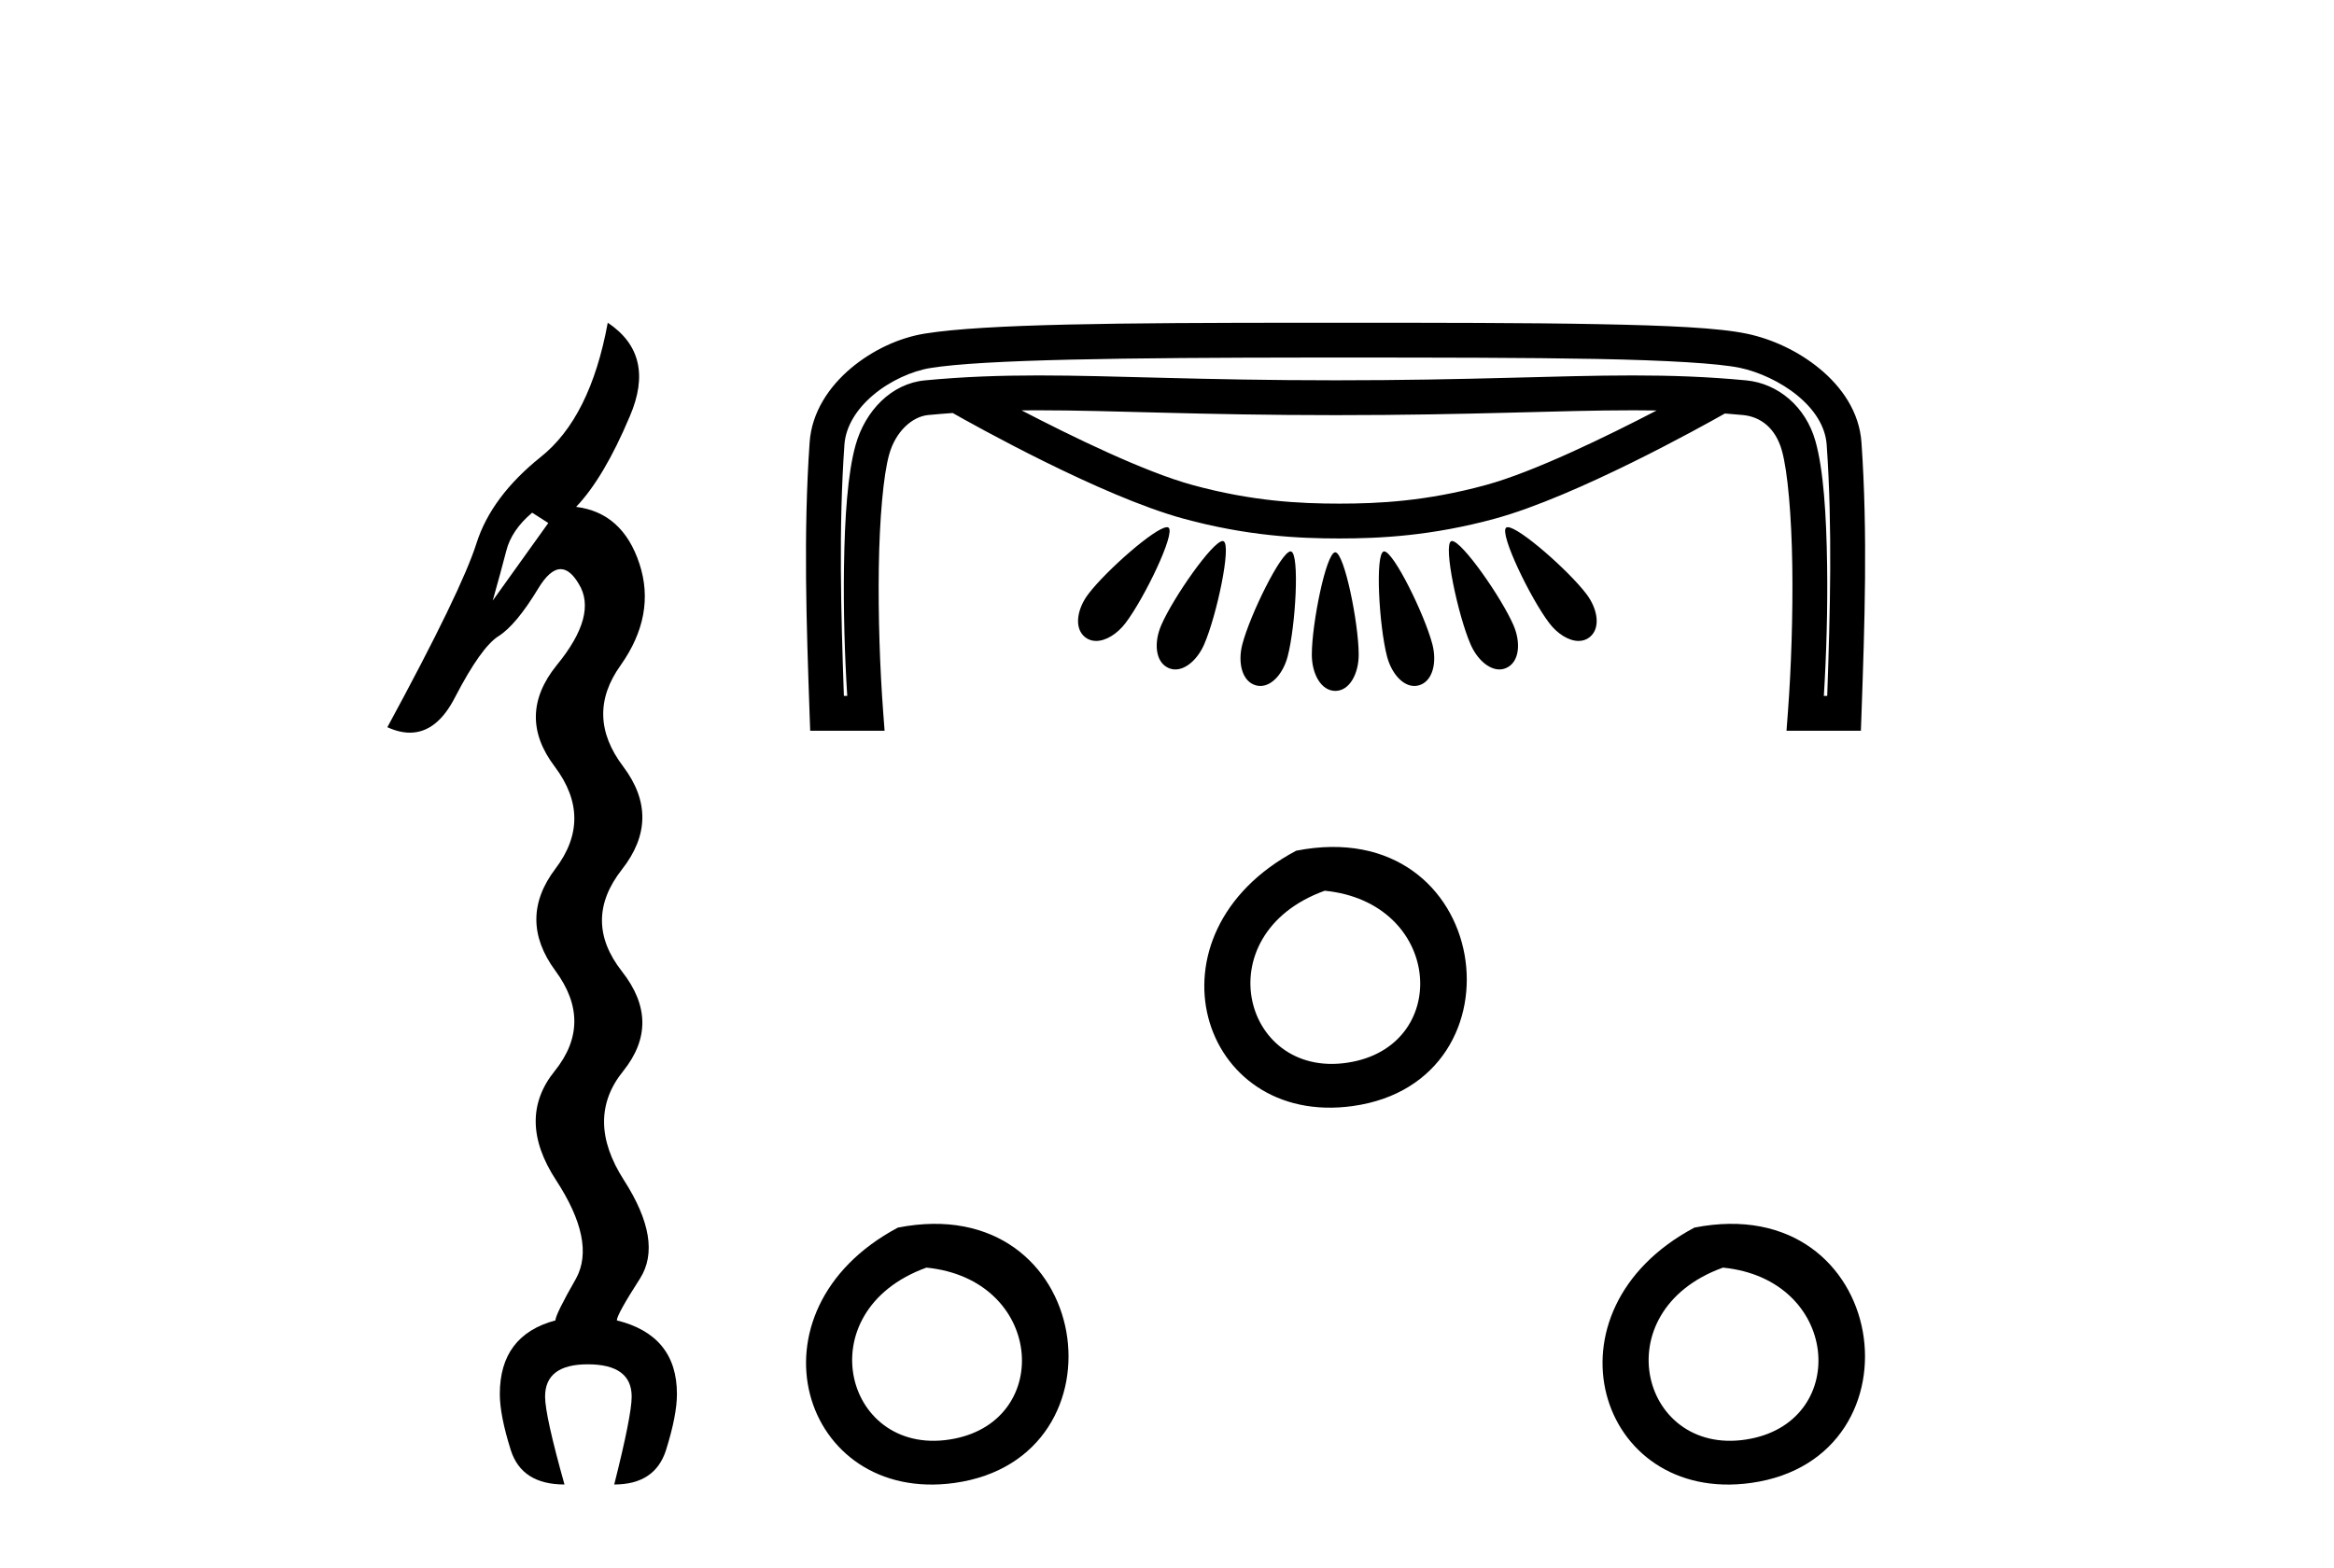
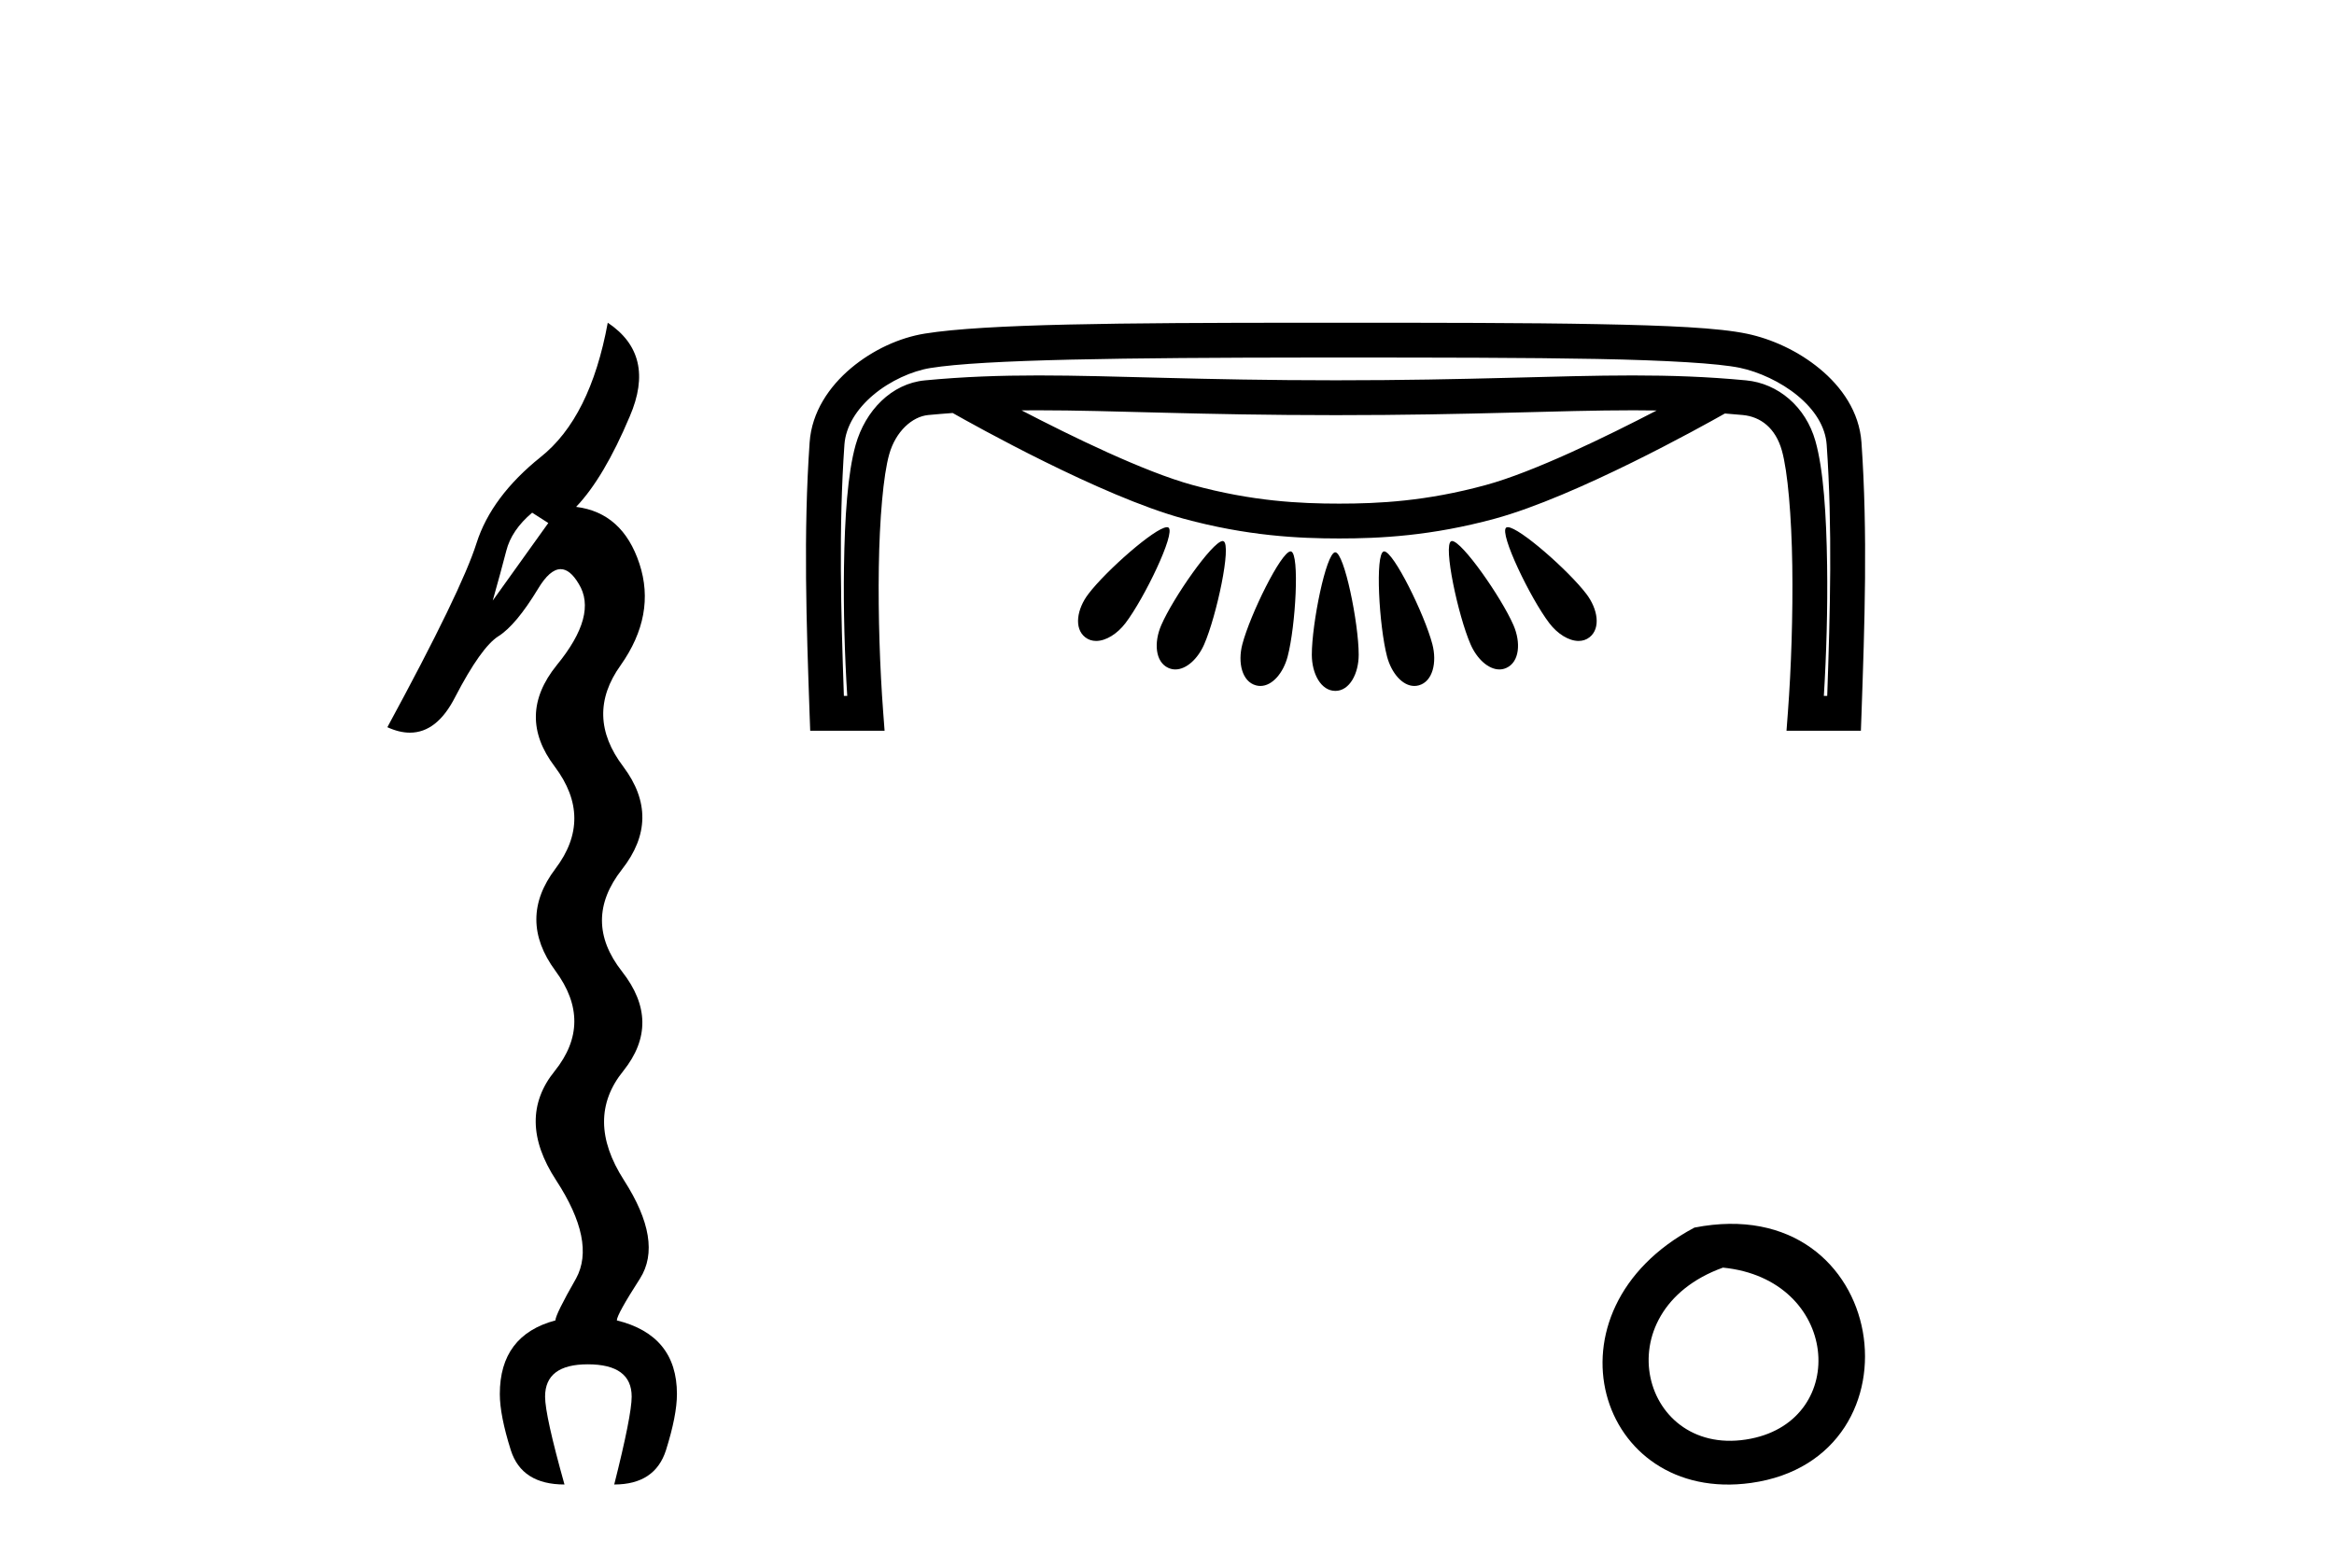
<svg xmlns="http://www.w3.org/2000/svg" width="61.0" height="41.0">
  <path d="M 13.908 13.403 L 14.33 13.673 L 12.878 15.701 Q 13.097 14.923 13.232 14.4 Q 13.368 13.859 13.908 13.403 ZM 15.884 8.437 Q 15.428 10.92 14.128 11.95 Q 12.844 12.981 12.455 14.197 Q 12.067 15.43 10.124 19.011 Q 10.437 19.154 10.713 19.154 Q 11.424 19.154 11.898 18.218 Q 12.574 16.917 13.03 16.63 Q 13.486 16.342 14.06 15.396 Q 14.369 14.879 14.653 14.879 Q 14.898 14.879 15.124 15.261 Q 15.631 16.072 14.55 17.39 Q 13.486 18.707 14.499 20.042 Q 15.513 21.393 14.516 22.711 Q 13.52 24.028 14.516 25.38 Q 15.513 26.731 14.499 27.998 Q 13.486 29.248 14.533 30.853 Q 15.58 32.458 15.057 33.421 Q 14.516 34.367 14.516 34.519 Q 13.063 34.907 13.063 36.444 Q 13.063 37.002 13.351 37.914 Q 13.638 38.809 14.753 38.809 Q 14.246 37.002 14.246 36.512 Q 14.246 35.667 15.361 35.667 Q 16.509 35.667 16.509 36.512 Q 16.509 37.002 16.053 38.809 Q 17.118 38.809 17.405 37.914 Q 17.692 37.002 17.692 36.444 Q 17.692 34.907 16.121 34.519 Q 16.121 34.367 16.729 33.421 Q 17.337 32.458 16.307 30.853 Q 15.276 29.248 16.29 27.998 Q 17.303 26.731 16.256 25.397 Q 15.209 24.062 16.256 22.728 Q 17.303 21.393 16.29 20.042 Q 15.276 18.707 16.222 17.39 Q 17.151 16.072 16.712 14.738 Q 16.273 13.403 15.057 13.251 Q 15.783 12.491 16.459 10.886 Q 17.151 9.281 15.884 8.437 Z" style="fill:#000000;stroke:none" />
  <path d="M 27.125 10.726 C 27.127 10.726 27.128 10.726 27.129 10.726 C 29.097 10.726 31.331 10.853 34.912 10.853 C 38.496 10.853 40.726 10.726 42.691 10.726 C 42.896 10.726 43.098 10.728 43.298 10.731 C 41.996 11.407 40.089 12.338 38.832 12.68 C 37.269 13.107 36.025 13.166 35.001 13.166 C 33.977 13.166 32.733 13.107 31.169 12.68 C 29.911 12.337 28.001 11.405 26.699 10.728 C 26.84 10.727 26.982 10.726 27.125 10.726 ZM 30.499 13.782 C 30.497 13.782 30.494 13.782 30.492 13.783 C 30.182 13.799 28.909 14.919 28.446 15.527 C 28.145 15.921 28.064 16.425 28.361 16.659 C 28.445 16.726 28.544 16.756 28.648 16.756 C 28.905 16.756 29.2 16.571 29.414 16.291 C 29.908 15.642 30.727 13.941 30.541 13.794 C 30.531 13.786 30.516 13.782 30.499 13.782 ZM 39.406 13.782 C 39.404 13.782 39.403 13.783 39.401 13.783 C 39.386 13.783 39.373 13.787 39.364 13.794 C 39.178 13.941 39.997 15.642 40.492 16.291 C 40.705 16.571 41 16.756 41.257 16.756 C 41.361 16.756 41.46 16.726 41.544 16.659 C 41.841 16.425 41.76 15.921 41.46 15.527 C 40.993 14.914 39.704 13.782 39.406 13.782 ZM 31.955 14.144 C 31.953 14.144 31.951 14.144 31.949 14.144 C 31.679 14.17 30.665 15.62 30.351 16.341 C 30.152 16.797 30.192 17.306 30.535 17.461 C 30.595 17.488 30.656 17.501 30.718 17.501 C 31.007 17.501 31.307 17.223 31.471 16.847 C 31.798 16.097 32.193 14.246 31.977 14.149 C 31.971 14.146 31.963 14.144 31.955 14.144 ZM 37.949 14.144 C 37.948 14.144 37.946 14.144 37.944 14.144 C 37.938 14.145 37.932 14.146 37.927 14.149 C 37.712 14.246 38.107 16.097 38.435 16.847 C 38.599 17.223 38.898 17.501 39.188 17.501 C 39.249 17.501 39.311 17.488 39.37 17.461 C 39.714 17.306 39.753 16.797 39.554 16.341 C 39.237 15.614 38.208 14.144 37.949 14.144 ZM 33.729 14.415 C 33.728 14.415 33.727 14.415 33.726 14.415 C 33.476 14.434 32.674 16.066 32.47 16.84 C 32.343 17.322 32.46 17.818 32.824 17.917 C 32.862 17.928 32.901 17.933 32.94 17.933 C 33.254 17.933 33.54 17.592 33.653 17.163 C 33.862 16.37 33.97 14.479 33.743 14.417 C 33.738 14.416 33.734 14.415 33.729 14.415 ZM 36.175 14.415 C 36.174 14.415 36.172 14.415 36.171 14.415 C 36.168 14.415 36.165 14.416 36.163 14.417 C 35.935 14.479 36.043 16.37 36.251 17.163 C 36.364 17.592 36.651 17.933 36.965 17.933 C 37.004 17.933 37.042 17.928 37.081 17.917 C 37.444 17.818 37.561 17.322 37.435 16.84 C 37.23 16.061 36.42 14.415 36.175 14.415 ZM 34.894 14.439 C 34.893 14.439 34.893 14.439 34.892 14.439 C 34.656 14.467 34.285 16.3 34.285 17.115 C 34.285 17.613 34.524 18.062 34.9 18.062 C 35.271 18.062 35.51 17.613 35.51 17.115 C 35.51 16.294 35.133 14.439 34.898 14.439 C 34.897 14.439 34.895 14.439 34.894 14.439 ZM 34.502 9.347 C 34.635 9.347 34.77 9.347 34.905 9.347 C 37.57 9.347 39.908 9.349 41.736 9.384 C 43.564 9.419 44.911 9.499 45.473 9.616 C 45.961 9.718 46.542 9.981 46.981 10.344 C 47.421 10.707 47.708 11.147 47.741 11.628 C 47.893 13.802 47.831 15.99 47.755 18.192 L 47.667 18.192 C 47.733 17.13 47.769 15.912 47.752 14.771 C 47.733 13.455 47.658 12.28 47.447 11.531 C 47.193 10.63 46.469 10.023 45.637 9.944 C 44.617 9.847 43.675 9.815 42.673 9.815 C 40.683 9.815 38.456 9.942 34.912 9.942 C 34.912 9.942 34.912 9.942 34.912 9.942 C 31.368 9.942 29.137 9.815 27.142 9.815 C 26.138 9.815 25.194 9.847 24.173 9.944 C 23.296 10.027 22.615 10.738 22.363 11.629 C 22.153 12.375 22.077 13.528 22.058 14.82 C 22.041 15.939 22.076 17.136 22.143 18.192 L 22.055 18.192 C 21.979 15.99 21.917 13.802 22.069 11.628 C 22.102 11.146 22.391 10.689 22.828 10.322 C 23.265 9.954 23.841 9.697 24.316 9.621 C 25.701 9.397 29.408 9.351 34.302 9.347 C 34.369 9.347 34.435 9.347 34.502 9.347 ZM 34.342 8.437 C 34.249 8.437 34.157 8.437 34.065 8.437 C 29.293 8.439 25.748 8.467 24.171 8.721 C 23.507 8.828 22.813 9.145 22.242 9.624 C 21.672 10.104 21.216 10.768 21.16 11.564 C 20.994 13.946 21.077 16.313 21.159 18.663 L 21.175 19.103 L 23.119 19.103 L 23.082 18.613 C 22.997 17.485 22.949 16.094 22.968 14.834 C 22.987 13.574 23.085 12.423 23.24 11.876 C 23.409 11.277 23.841 10.89 24.26 10.85 C 24.476 10.83 24.688 10.812 24.899 10.797 C 25.431 11.099 28.777 12.972 30.93 13.559 C 32.592 14.012 33.941 14.077 35.001 14.077 C 36.061 14.077 37.41 14.012 39.072 13.559 C 41.196 12.979 44.484 11.148 45.081 10.81 C 45.236 10.822 45.392 10.835 45.55 10.85 C 46.014 10.894 46.404 11.189 46.57 11.778 C 46.724 12.322 46.823 13.501 46.842 14.785 C 46.861 16.07 46.813 17.485 46.728 18.613 L 46.691 19.103 L 48.635 19.103 L 48.651 18.663 C 48.733 16.313 48.816 13.946 48.65 11.564 C 48.594 10.766 48.132 10.113 47.561 9.642 C 46.991 9.171 46.302 8.86 45.659 8.725 C 44.915 8.569 43.597 8.509 41.754 8.474 C 39.911 8.438 37.57 8.437 34.905 8.437 C 34.716 8.437 34.528 8.437 34.342 8.437 Z" style="fill:#000000;stroke:none" />
-   <path d="M 33.876 22.24 C 29.79 24.413 31.343 29.475 35.357 28.915 C 39.991 28.267 39.003 21.233 33.876 22.24 M 34.622 23.286 C 37.665 23.589 37.946 27.246 35.351 27.758 C 32.497 28.323 31.453 24.429 34.622 23.286 Z" style="fill:#000000;stroke:none" />
-   <path d="M 23.467 32.093 C 19.381 34.267 20.935 39.328 24.949 38.768 C 29.582 38.12 28.595 31.087 23.467 32.093 M 24.213 33.139 C 27.256 33.442 27.538 37.099 24.943 37.611 C 22.089 38.176 21.044 34.282 24.213 33.139 Z" style="fill:#000000;stroke:none" />
  <path d="M 44.284 32.093 C 40.198 34.267 41.751 39.328 45.765 38.768 C 50.399 38.12 49.411 31.087 44.284 32.093 M 45.03 33.139 C 48.073 33.442 48.355 37.099 45.759 37.611 C 42.905 38.176 41.861 34.282 45.03 33.139 Z" style="fill:#000000;stroke:none" />
</svg>